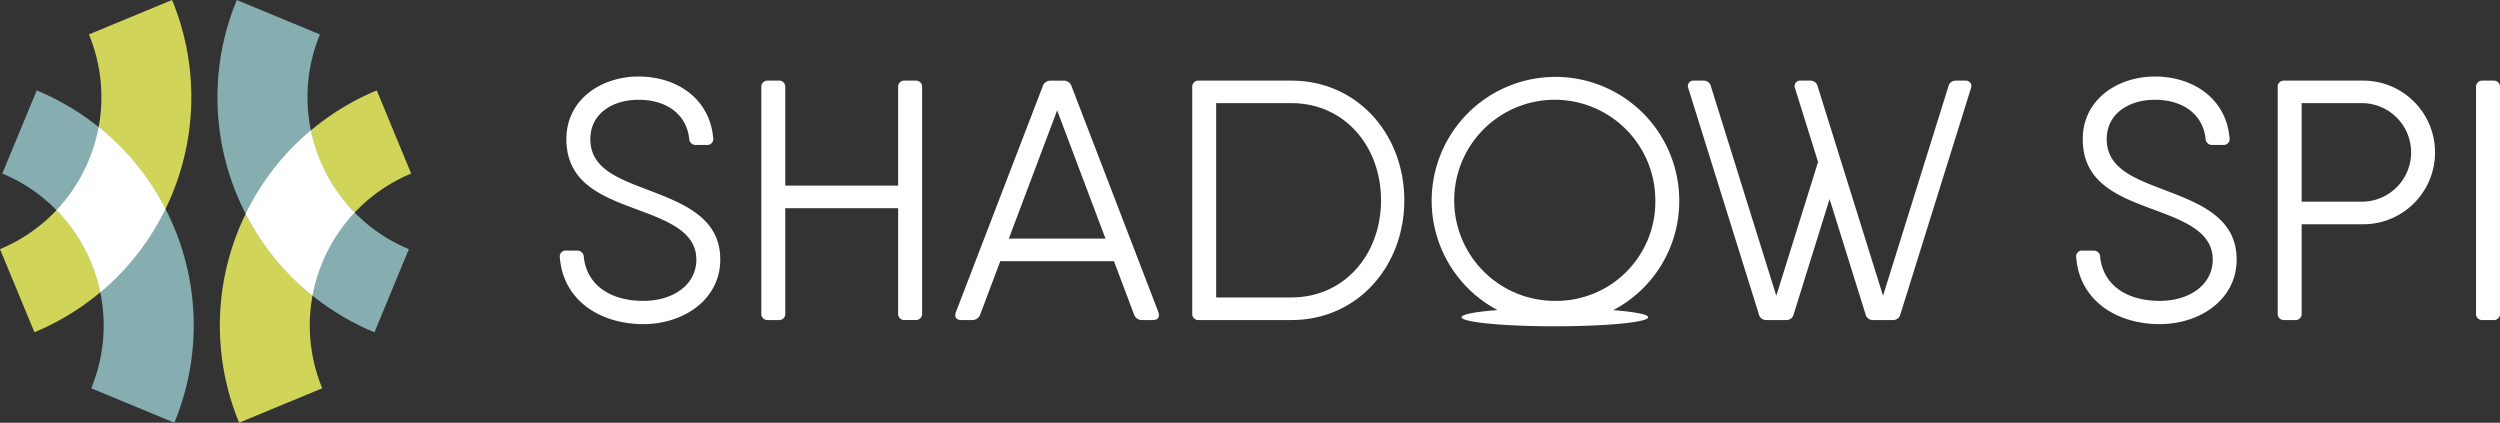
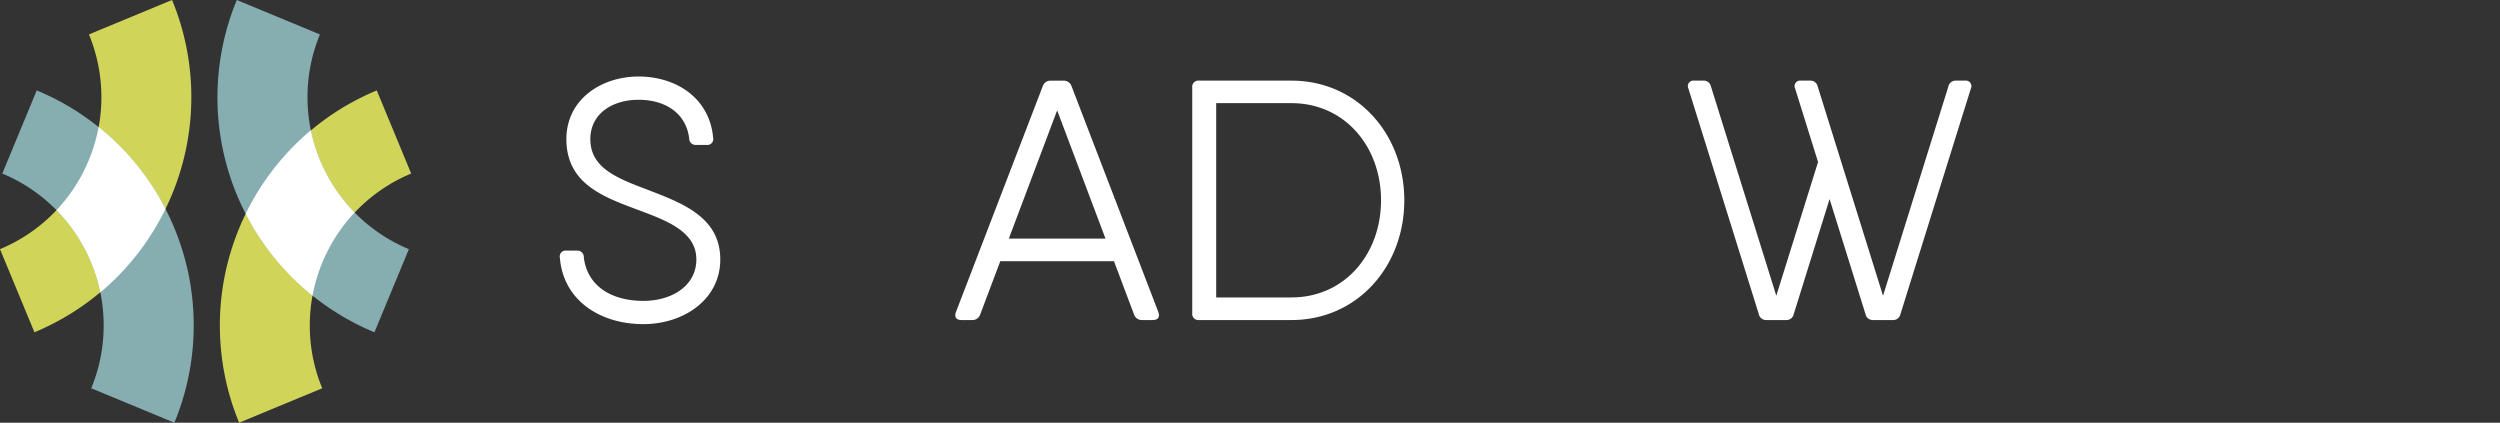
<svg xmlns="http://www.w3.org/2000/svg" width="325.144" height="54.976" viewBox="0 0 325.144 54.976">
  <rect x="0" y="0" width="325.144" height="54.976" fill="#333333" stroke="none" />
  <g id="Group_2768" data-name="Group 2768" transform="translate(-21.309 589.976)">
    <path id="Path_4671" data-name="Path 4671" d="M511.109,252.545c-3.736-1.423-6.85-2.8-6.85-6.361,0-3.292,2.847-5.115,6.272-5.115,3.47,0,6.183,1.735,6.583,5.026a.829.829,0,0,0,.89.845h1.379a.766.766,0,0,0,.845-.934c-.445-5.115-4.76-7.962-9.7-7.962-4.848,0-9.385,2.98-9.385,8.14,0,6.05,5.2,7.651,9.919,9.43,3.692,1.379,6.984,2.847,6.984,6.227,0,3.336-3.069,5.382-6.895,5.382-4.181,0-7.295-1.957-7.74-5.649a.84.84,0,0,0-.89-.89h-1.379a.766.766,0,0,0-.845.934c.445,5.56,5.249,8.629,10.853,8.629,5.249,0,10.008-3.2,10.008-8.407,0-5.738-5.338-7.473-10.053-9.3" transform="translate(-406.171 -818.068)" fill="#fff" />
-     <path id="Path_4672" data-name="Path 4672" d="M609.88,239.868h-1.334a.8.8,0,0,0-.89.89v12.766H592.978V240.758a.8.8,0,0,0-.89-.89h-1.335a.8.8,0,0,0-.89.89v29.357a.8.8,0,0,0,.89.89h1.335a.8.8,0,0,0,.89-.89V256.459h14.679v13.655a.8.8,0,0,0,.89.89h1.334a.8.8,0,0,0,.89-.89V240.758a.8.8,0,0,0-.89-.89" transform="translate(-469.538 -819.358)" fill="#fff" />
    <path id="Path_4673" data-name="Path 4673" d="M702.523,269.982l-11.3-29.4a1.055,1.055,0,0,0-1.023-.712h-1.69a1.056,1.056,0,0,0-1.024.712l-11.3,29.4c-.222.623.044,1.023.712,1.023h1.423a1.055,1.055,0,0,0,1.023-.711l2.615-6.94h14.786l2.615,6.94a1.055,1.055,0,0,0,1.023.711h1.423c.668,0,.934-.4.712-1.023Zm-19.453-9.564,6.286-16.681,6.287,16.681Z" transform="translate(-530.556 -819.358)" fill="#fff" />
    <path id="Path_4674" data-name="Path 4674" d="M794.339,239.869h-12.01a.8.8,0,0,0-.89.89v29.357a.8.8,0,0,0,.89.89h12.01c8.585,0,14.679-6.983,14.679-15.568s-6.094-15.568-14.679-15.568m0,28.2h-9.786V242.8h9.786c6.939,0,11.654,5.649,11.654,12.633s-4.715,12.633-11.654,12.633" transform="translate(-605.07 -819.359)" fill="#fff" />
-     <path id="Path_4675" data-name="Path 4675" d="M920.075,254.145a16.1,16.1,0,1,0-23.634,14.274c-2.845.216-4.677.552-4.677.929,0,.651,5.434,1.179,12.136,1.179s12.137-.528,12.137-1.179c0-.372-1.78-.7-4.552-.919a16.007,16.007,0,0,0,8.59-14.284m-16.1,13.077a13.078,13.078,0,1,1,12.988-13.077,12.883,12.883,0,0,1-12.988,13.077" transform="translate(-680.367 -818.067)" fill="#fff" />
    <path id="Path_4676" data-name="Path 4676" d="M1037.92,239.868h-1.2a.956.956,0,0,0-.979.756l-8.5,27.222-8.5-27.222a.956.956,0,0,0-.979-.756h-1.2a.722.722,0,0,0-.756,1.023l2.984,9.561-5.431,17.394-8.5-27.222a.956.956,0,0,0-.978-.756h-1.2a.722.722,0,0,0-.756,1.023l9.163,29.358a.956.956,0,0,0,.978.756h2.58a.957.957,0,0,0,.978-.756l4.665-14.981,4.676,14.981a.957.957,0,0,0,.979.756h2.579a.956.956,0,0,0,.979-.756l9.163-29.358a.722.722,0,0,0-.756-1.023" transform="translate(-761.029 -819.358)" fill="#fff" />
-     <path id="Path_4677" data-name="Path 4677" d="M1185.274,252.545c-3.736-1.423-6.85-2.8-6.85-6.361,0-3.292,2.847-5.115,6.272-5.115,3.469,0,6.183,1.735,6.583,5.026a.829.829,0,0,0,.89.845h1.379a.766.766,0,0,0,.845-.934c-.445-5.115-4.76-7.962-9.7-7.962-4.848,0-9.386,2.98-9.386,8.14,0,6.05,5.2,7.651,9.92,9.43,3.692,1.379,6.983,2.847,6.983,6.227,0,3.336-3.069,5.382-6.895,5.382-4.181,0-7.295-1.957-7.74-5.649a.84.84,0,0,0-.89-.89h-1.379a.766.766,0,0,0-.845.934c.445,5.56,5.249,8.629,10.853,8.629,5.249,0,10.008-3.2,10.008-8.407,0-5.738-5.338-7.473-10.053-9.3" transform="translate(-883.12 -818.068)" fill="#fff" />
-     <path id="Path_4678" data-name="Path 4678" d="M1275.149,239.869h-10.231a.8.8,0,0,0-.89.89v29.357a.8.8,0,0,0,.89.89h1.335a.8.8,0,0,0,.89-.89V258.551h8.007a9.341,9.341,0,1,0,0-18.682m0,15.746h-8.007V242.8h8.007a6.408,6.408,0,0,1,0,12.811" transform="translate(-946.486 -819.359)" fill="#fff" />
-     <path id="Path_4679" data-name="Path 4679" d="M1354.437,239.868H1353.1a.8.8,0,0,0-.889.89v29.357a.8.8,0,0,0,.889.89h1.335a.8.8,0,0,0,.89-.89V240.758a.8.8,0,0,0-.89-.89" transform="translate(-1008.873 -819.358)" fill="#fff" />
    <path id="Path_4680" data-name="Path 4680" d="M373.975,255.037a21.4,21.4,0,0,0-11.568,27.927L351.6,287.442a33.113,33.113,0,0,1,17.9-43.216Z" transform="translate(-299.19 -822.442)" fill="#d0d55a" />
    <path id="Path_4681" data-name="Path 4681" d="M372.911,236.429l-4.478,10.811a33.076,33.076,0,0,1-17.9-43.216l10.811,4.478a21.4,21.4,0,0,0,11.568,27.927" transform="translate(-298.425 -794)" fill="#86aeb1" />
    <path id="Path_4682" data-name="Path 4682" d="M374.779,272.669a21.5,21.5,0,0,1-5.695-10.7,33.07,33.07,0,0,0-8.473,10.853,32.776,32.776,0,0,0,8.691,10.656,21.5,21.5,0,0,1,5.476-10.814" transform="translate(-307.349 -834.998)" fill="#fff" />
    <path id="Path_4683" data-name="Path 4683" d="M251.383,236.429A21.4,21.4,0,0,0,262.951,208.5l10.811-4.478a33.114,33.114,0,0,1-17.9,43.216Z" transform="translate(-230.074 -794)" fill="#d0d55a" />
    <path id="Path_4684" data-name="Path 4684" d="M252.406,255.037l4.478-10.811a33.076,33.076,0,0,1,17.9,43.216l-10.811-4.478a21.4,21.4,0,0,0-11.568-27.927" transform="translate(-230.798 -822.442)" fill="#86aeb1" />
    <path id="Path_4685" data-name="Path 4685" d="M276.527,271.291a21.5,21.5,0,0,1,5.695,10.7,33.07,33.07,0,0,0,8.473-10.853A32.777,32.777,0,0,0,282,260.477a21.5,21.5,0,0,1-5.476,10.814" transform="translate(-247.863 -833.939)" fill="#fff" />
  </g>
</svg>